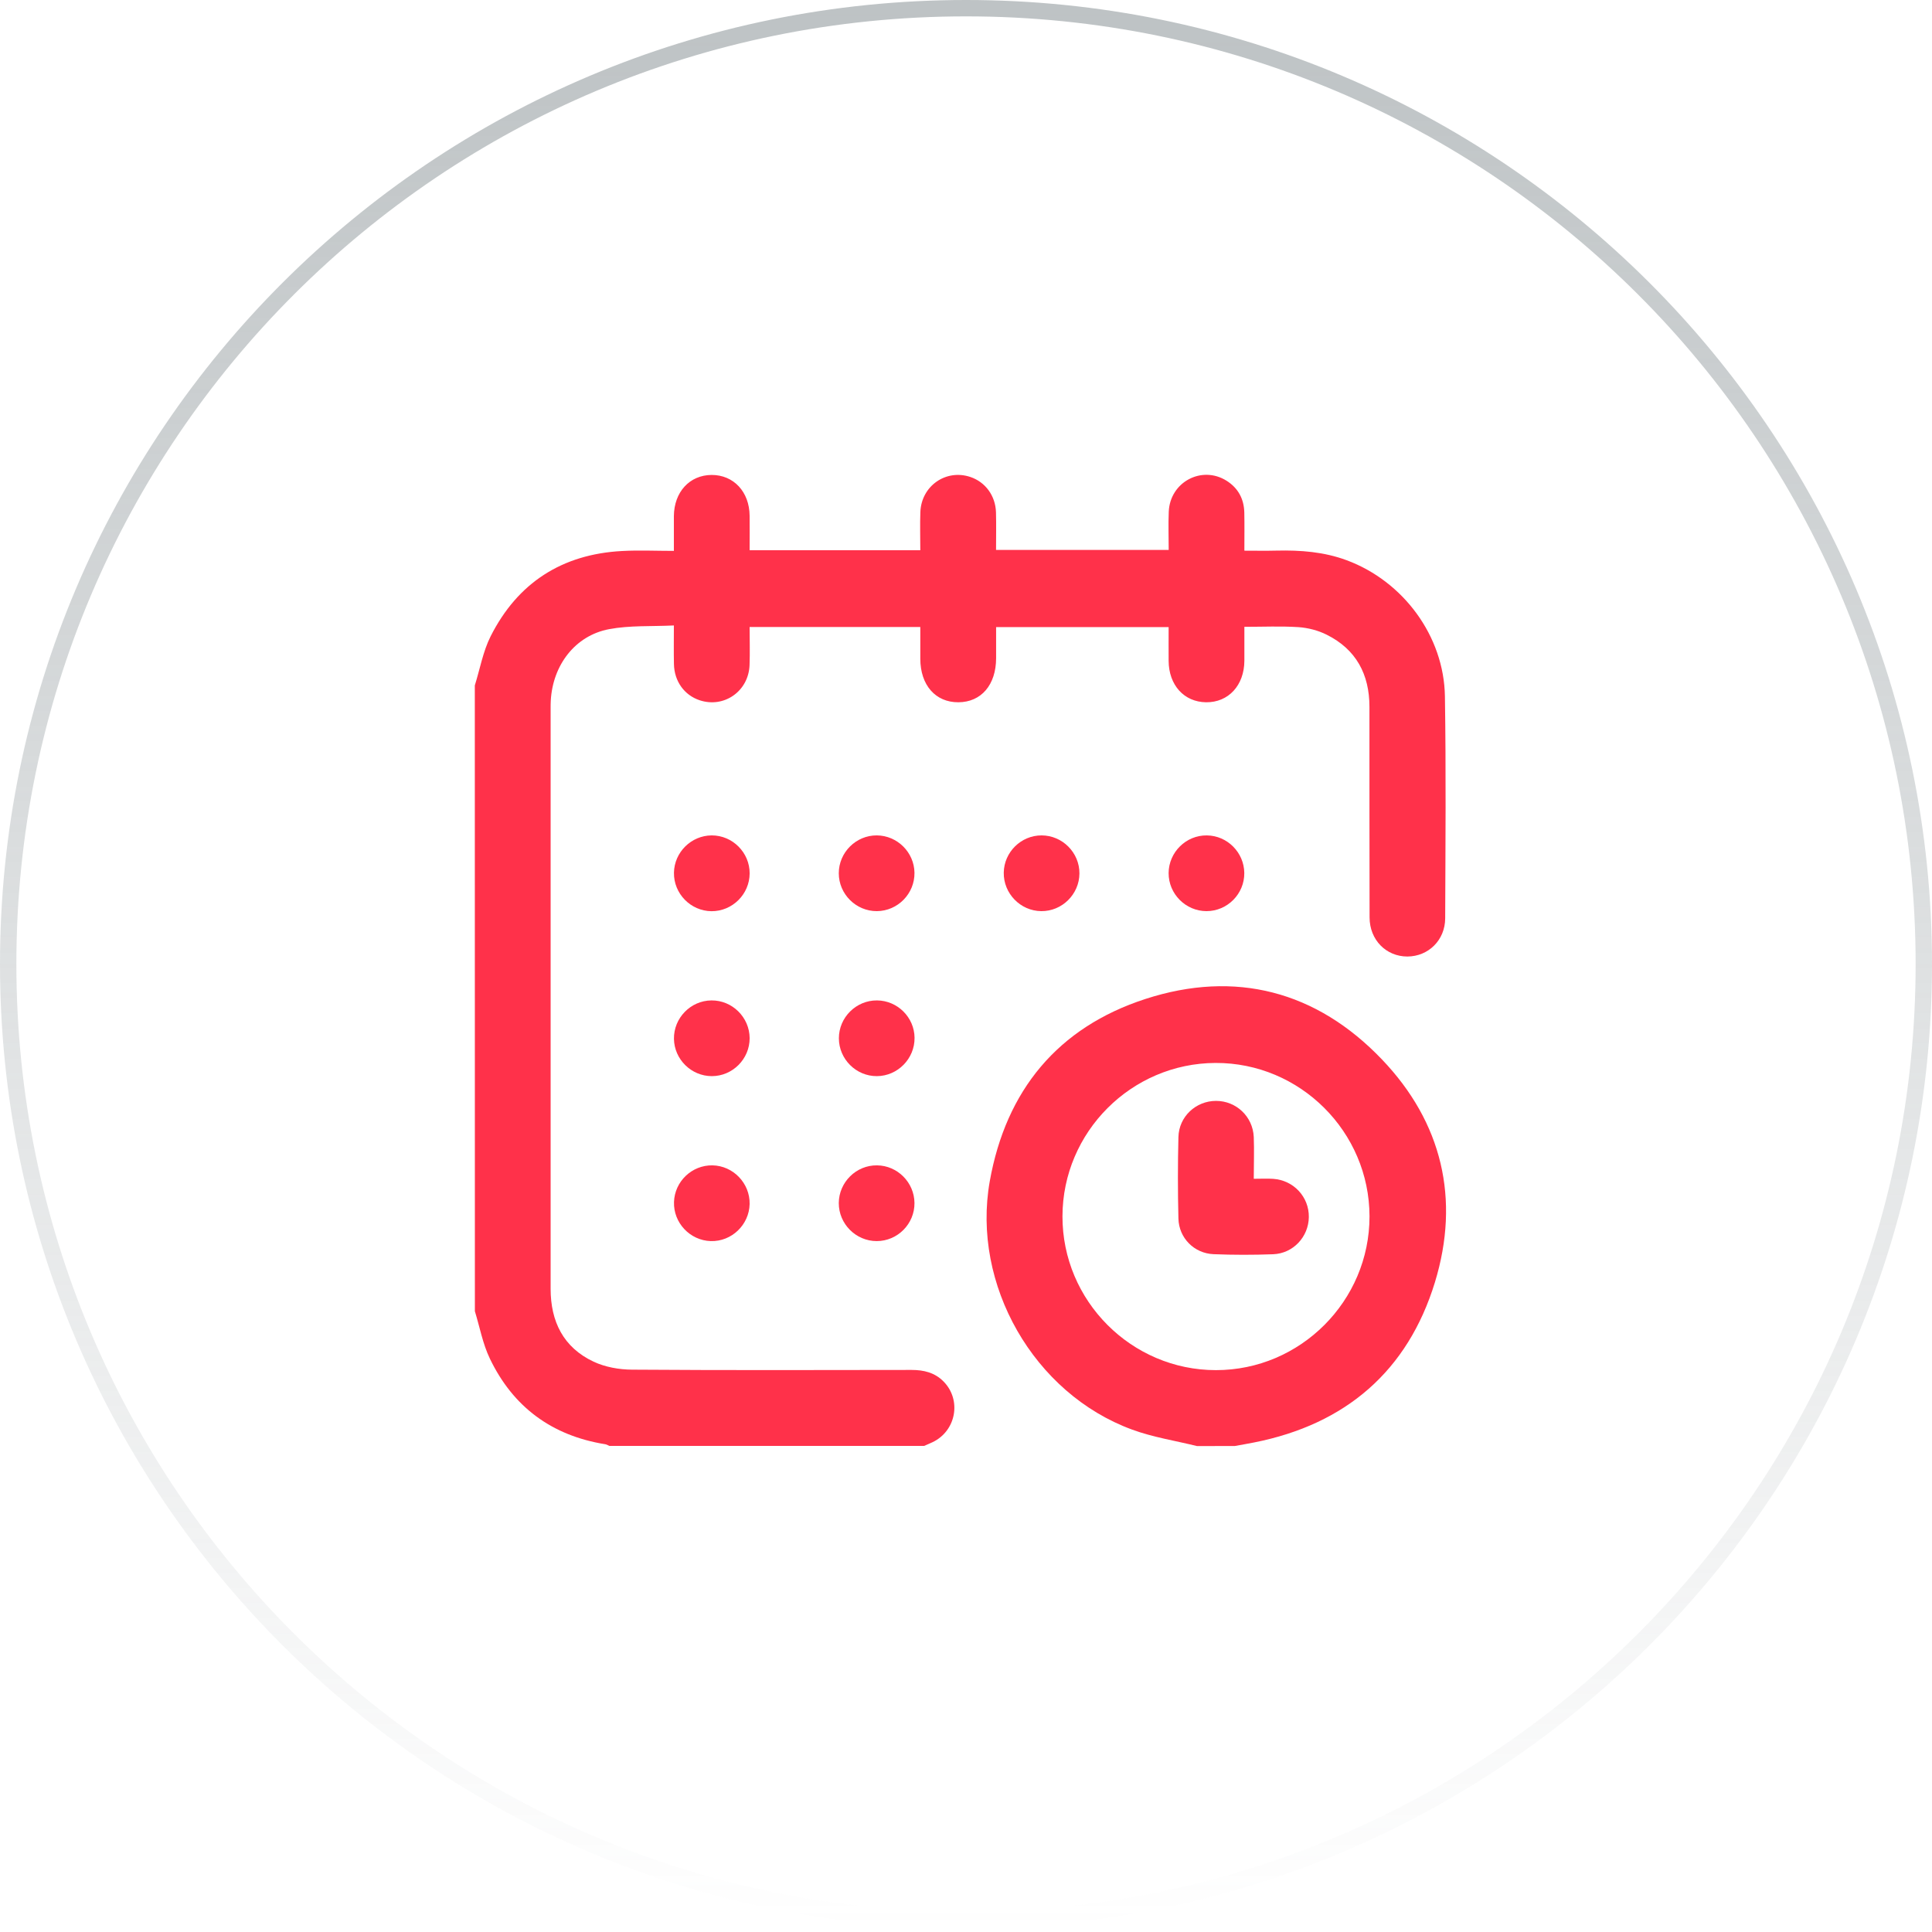
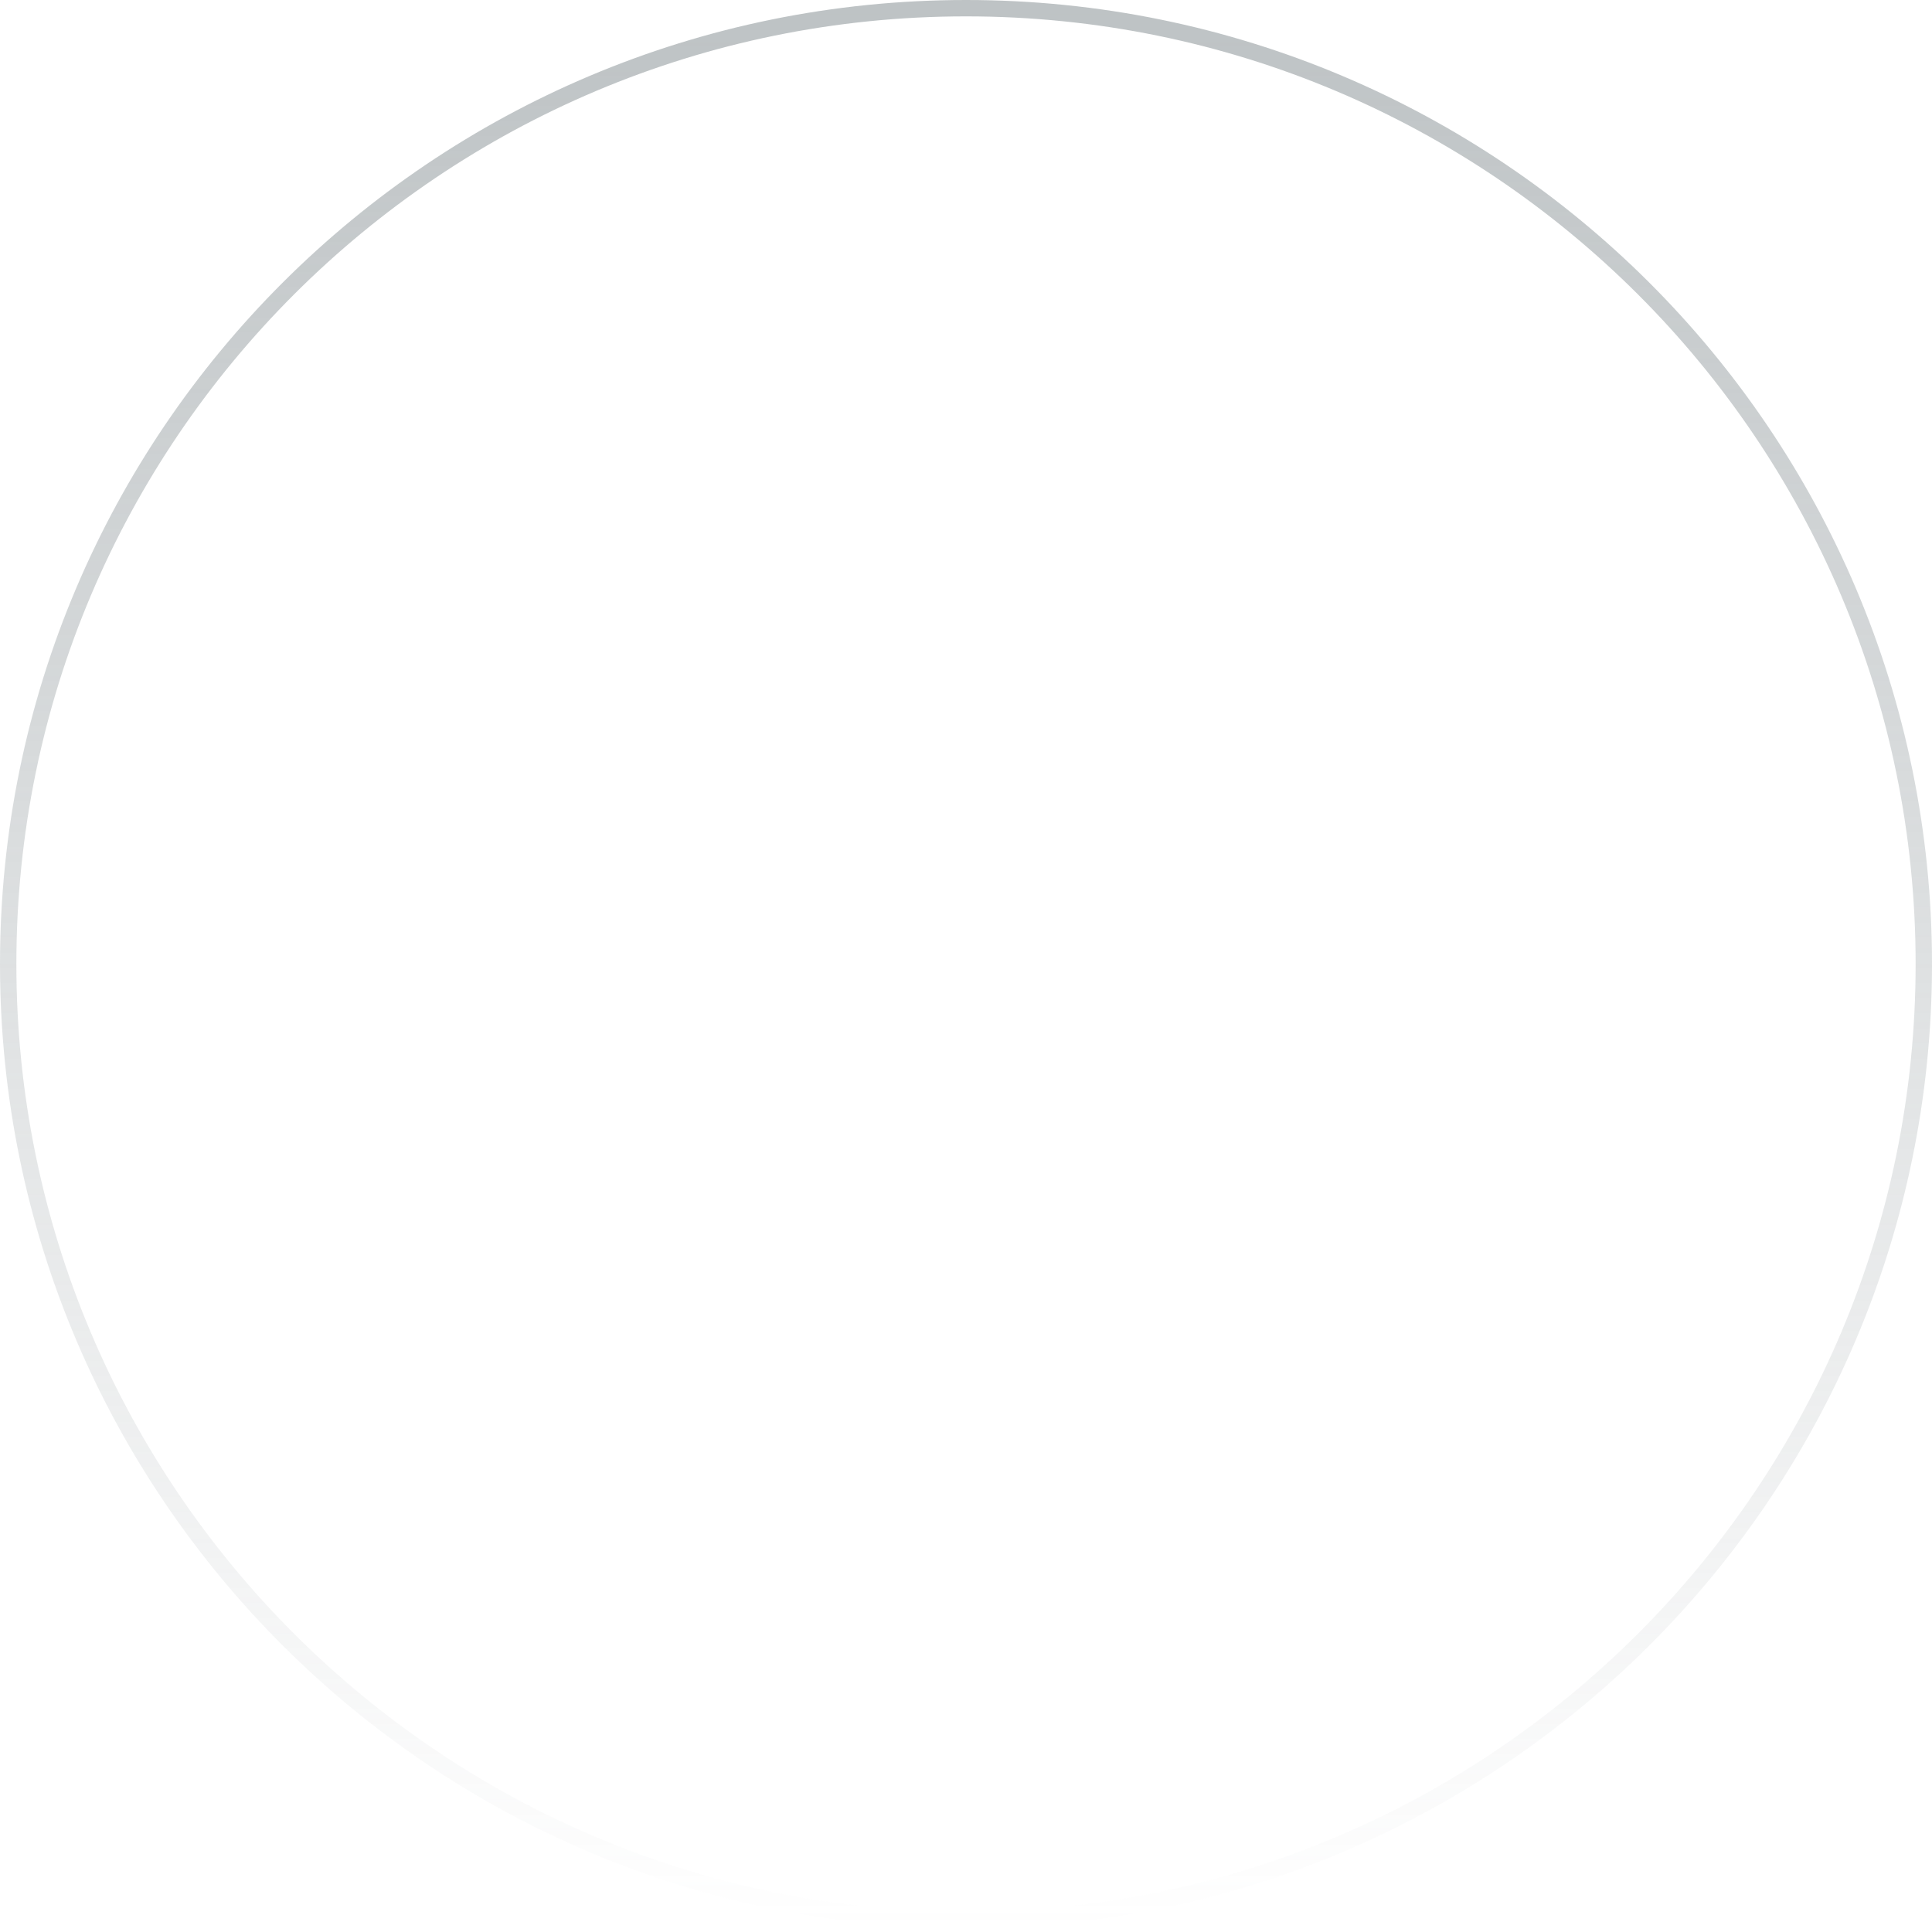
<svg xmlns="http://www.w3.org/2000/svg" width="118" height="118" viewBox="0 0 118 118" fill="none">
  <path d="M117.5 58.881C117.5 91.123 91.31 117.262 59 117.262C26.69 117.262 0.5 91.123 0.5 58.881C0.5 26.639 26.69 0.5 59 0.5C91.31 0.5 117.5 26.639 117.5 58.881Z" stroke="url(#paint0_linear_444_7214)" stroke-opacity="0.5" />
  <g clip-path="url(#clip0_444_7214)">
    <g clip-path="url(#clip1_444_7214)">
      <g clip-path="url(#clip2_444_7214)">
-         <path d="M29 41.864C29.314 40.861 29.499 39.791 29.966 38.862C31.616 35.595 34.324 33.852 37.984 33.654C39.02 33.596 40.06 33.646 41.158 33.646C41.158 32.898 41.154 32.209 41.158 31.523C41.17 30.049 42.12 29.016 43.461 29.008C44.806 29.004 45.772 30.036 45.784 31.502C45.793 32.192 45.784 32.886 45.784 33.605C49.259 33.605 52.684 33.605 56.209 33.605C56.209 32.836 56.184 32.052 56.213 31.271C56.275 29.677 57.777 28.632 59.267 29.132C60.179 29.438 60.798 30.272 60.831 31.284C60.852 32.035 60.835 32.787 60.835 33.588C64.335 33.588 67.818 33.588 71.38 33.588C71.38 32.82 71.351 32.035 71.384 31.25C71.462 29.438 73.402 28.409 74.916 29.363C75.622 29.809 75.977 30.47 75.998 31.3C76.014 32.052 76.002 32.803 76.002 33.633C76.683 33.633 77.331 33.646 77.979 33.629C79.435 33.596 80.863 33.704 82.246 34.216C85.7 35.496 88.193 38.841 88.251 42.533C88.321 47.051 88.284 51.569 88.267 56.087C88.263 57.421 87.24 58.416 85.96 58.421C84.66 58.421 83.653 57.409 83.649 56.034C83.637 51.747 83.645 47.46 83.641 43.173C83.641 41.187 82.828 39.659 81.024 38.763C80.504 38.502 79.894 38.346 79.312 38.304C78.239 38.234 77.157 38.284 76.002 38.284C76.002 38.982 76.006 39.671 76.002 40.357C75.994 41.864 75.024 42.909 73.662 42.892C72.32 42.876 71.384 41.844 71.376 40.361C71.371 39.688 71.376 39.015 71.376 38.3C67.863 38.3 64.384 38.3 60.839 38.3C60.839 38.936 60.839 39.568 60.839 40.2C60.835 41.827 59.935 42.884 58.536 42.892C57.138 42.901 56.209 41.844 56.209 40.229C56.209 39.597 56.209 38.961 56.209 38.296C52.738 38.296 49.309 38.296 45.784 38.296C45.784 39.06 45.809 39.845 45.78 40.625C45.718 42.223 44.22 43.264 42.73 42.769C41.798 42.459 41.183 41.612 41.162 40.559C41.146 39.812 41.158 39.064 41.158 38.201C39.792 38.267 38.463 38.189 37.196 38.428C35.124 38.821 33.758 40.625 33.639 42.797C33.63 42.95 33.63 43.107 33.63 43.26C33.63 55.076 33.63 66.895 33.63 78.711C33.63 80.718 34.41 82.299 36.255 83.167C36.961 83.497 37.811 83.65 38.599 83.654C44.29 83.695 49.981 83.679 55.677 83.671C56.423 83.671 57.092 83.832 57.629 84.377C58.743 85.508 58.4 87.391 56.964 88.081C56.791 88.164 56.617 88.234 56.44 88.312C50.035 88.312 43.626 88.312 37.221 88.312C37.134 88.275 37.052 88.222 36.965 88.209C33.709 87.685 31.336 85.938 29.916 82.972C29.483 82.072 29.301 81.052 29.004 80.086C29 67.353 29 54.609 29 41.864Z" fill="#FF314A" />
        <path d="M73.109 88.321C71.788 87.994 70.422 87.784 69.151 87.317C63.142 85.116 59.333 78.454 60.451 72.148C61.442 66.589 64.615 62.749 69.956 61.014C75.449 59.23 80.409 60.527 84.404 64.706C88.081 68.551 89.191 73.243 87.64 78.318C85.981 83.732 82.192 86.991 76.608 88.098C76.212 88.176 75.816 88.246 75.42 88.317C74.652 88.321 73.88 88.321 73.109 88.321ZM83.645 74.291C83.637 69.125 79.402 64.904 74.244 64.921C69.101 64.938 64.904 69.142 64.892 74.283C64.88 79.446 69.101 83.683 74.264 83.683C79.423 83.687 83.649 79.454 83.645 74.291Z" fill="#FF314A" />
-         <path d="M45.786 53.344C45.781 54.621 44.725 55.661 43.454 55.653C42.183 55.641 41.143 54.579 41.163 53.303C41.184 52.052 42.216 51.032 43.466 51.023C44.737 51.019 45.79 52.068 45.786 53.344Z" fill="#FF314A" />
        <path d="M53.558 55.649C52.287 55.657 51.23 54.612 51.23 53.336C51.23 52.064 52.283 51.015 53.554 51.023C54.804 51.032 55.836 52.056 55.853 53.307C55.869 54.579 54.833 55.641 53.558 55.649Z" fill="#FF314A" />
        <path d="M65.928 53.349C65.92 54.62 64.863 55.665 63.592 55.649C62.321 55.636 61.285 54.567 61.306 53.295C61.327 52.044 62.362 51.023 63.613 51.023C64.888 51.023 65.936 52.077 65.928 53.349Z" fill="#FF314A" />
        <path d="M73.69 55.649C72.419 55.649 71.371 54.6 71.375 53.324C71.383 52.052 72.44 51.007 73.711 51.024C74.961 51.036 75.985 52.069 75.997 53.32C76.01 54.592 74.966 55.649 73.69 55.649Z" fill="#FF314A" />
-         <path d="M43.45 61.102C44.721 61.089 45.777 62.13 45.786 63.406C45.79 64.678 44.742 65.731 43.47 65.727C42.22 65.723 41.184 64.703 41.163 63.452C41.143 62.18 42.179 61.114 43.45 61.102Z" fill="#FF314A" />
-         <path d="M53.56 65.727C52.289 65.735 51.236 64.686 51.236 63.414C51.236 62.142 52.289 61.093 53.564 61.102C54.814 61.11 55.846 62.134 55.858 63.385C55.871 64.657 54.831 65.719 53.56 65.727Z" fill="#FF314A" />
+         <path d="M53.56 65.727C52.289 65.735 51.236 64.686 51.236 63.414C54.814 61.11 55.846 62.134 55.858 63.385C55.871 64.657 54.831 65.719 53.56 65.727Z" fill="#FF314A" />
        <path d="M45.785 73.538C45.756 74.81 44.683 75.839 43.412 75.802C42.141 75.764 41.121 74.682 41.166 73.41C41.208 72.159 42.26 71.156 43.511 71.176C44.778 71.197 45.809 72.266 45.785 73.538Z" fill="#FF314A" />
        <path d="M53.546 75.802C52.275 75.802 51.226 74.752 51.23 73.476C51.239 72.204 52.295 71.159 53.566 71.176C54.817 71.188 55.84 72.221 55.853 73.472C55.865 74.748 54.821 75.802 53.546 75.802Z" fill="#FF314A" />
        <path d="M76.576 71.996C77.034 71.996 77.401 71.975 77.764 72C79.015 72.087 79.956 73.107 79.939 74.338C79.923 75.543 78.982 76.559 77.756 76.605C76.543 76.65 75.329 76.65 74.116 76.601C72.936 76.551 72.003 75.614 71.974 74.424C71.933 72.768 71.933 71.108 71.974 69.452C72.003 68.196 73.039 67.242 74.269 67.238C75.499 67.238 76.518 68.188 76.576 69.444C76.609 70.27 76.576 71.096 76.576 71.996Z" fill="#FF314A" />
      </g>
    </g>
  </g>
  <defs>
    <linearGradient id="paint0_linear_444_7214" x1="59" y1="0" x2="59" y2="117.762" gradientUnits="userSpaceOnUse">
      <stop stop-color="#7C868A" />
      <stop offset="1" stop-color="#7C868A" stop-opacity="0" />
    </linearGradient>
    <clipPath id="clip0_444_7214">
      <rect width="59.32" height="59.32" fill="white" transform="translate(29 29)" />
    </clipPath>
    <clipPath id="clip1_444_7214">
-       <rect width="59.32" height="59.32" fill="white" transform="translate(29 29)" />
-     </clipPath>
+       </clipPath>
    <clipPath id="clip2_444_7214">
      <rect width="59.32" height="59.32" fill="white" transform="translate(29 29)" />
    </clipPath>
  </defs>
</svg>